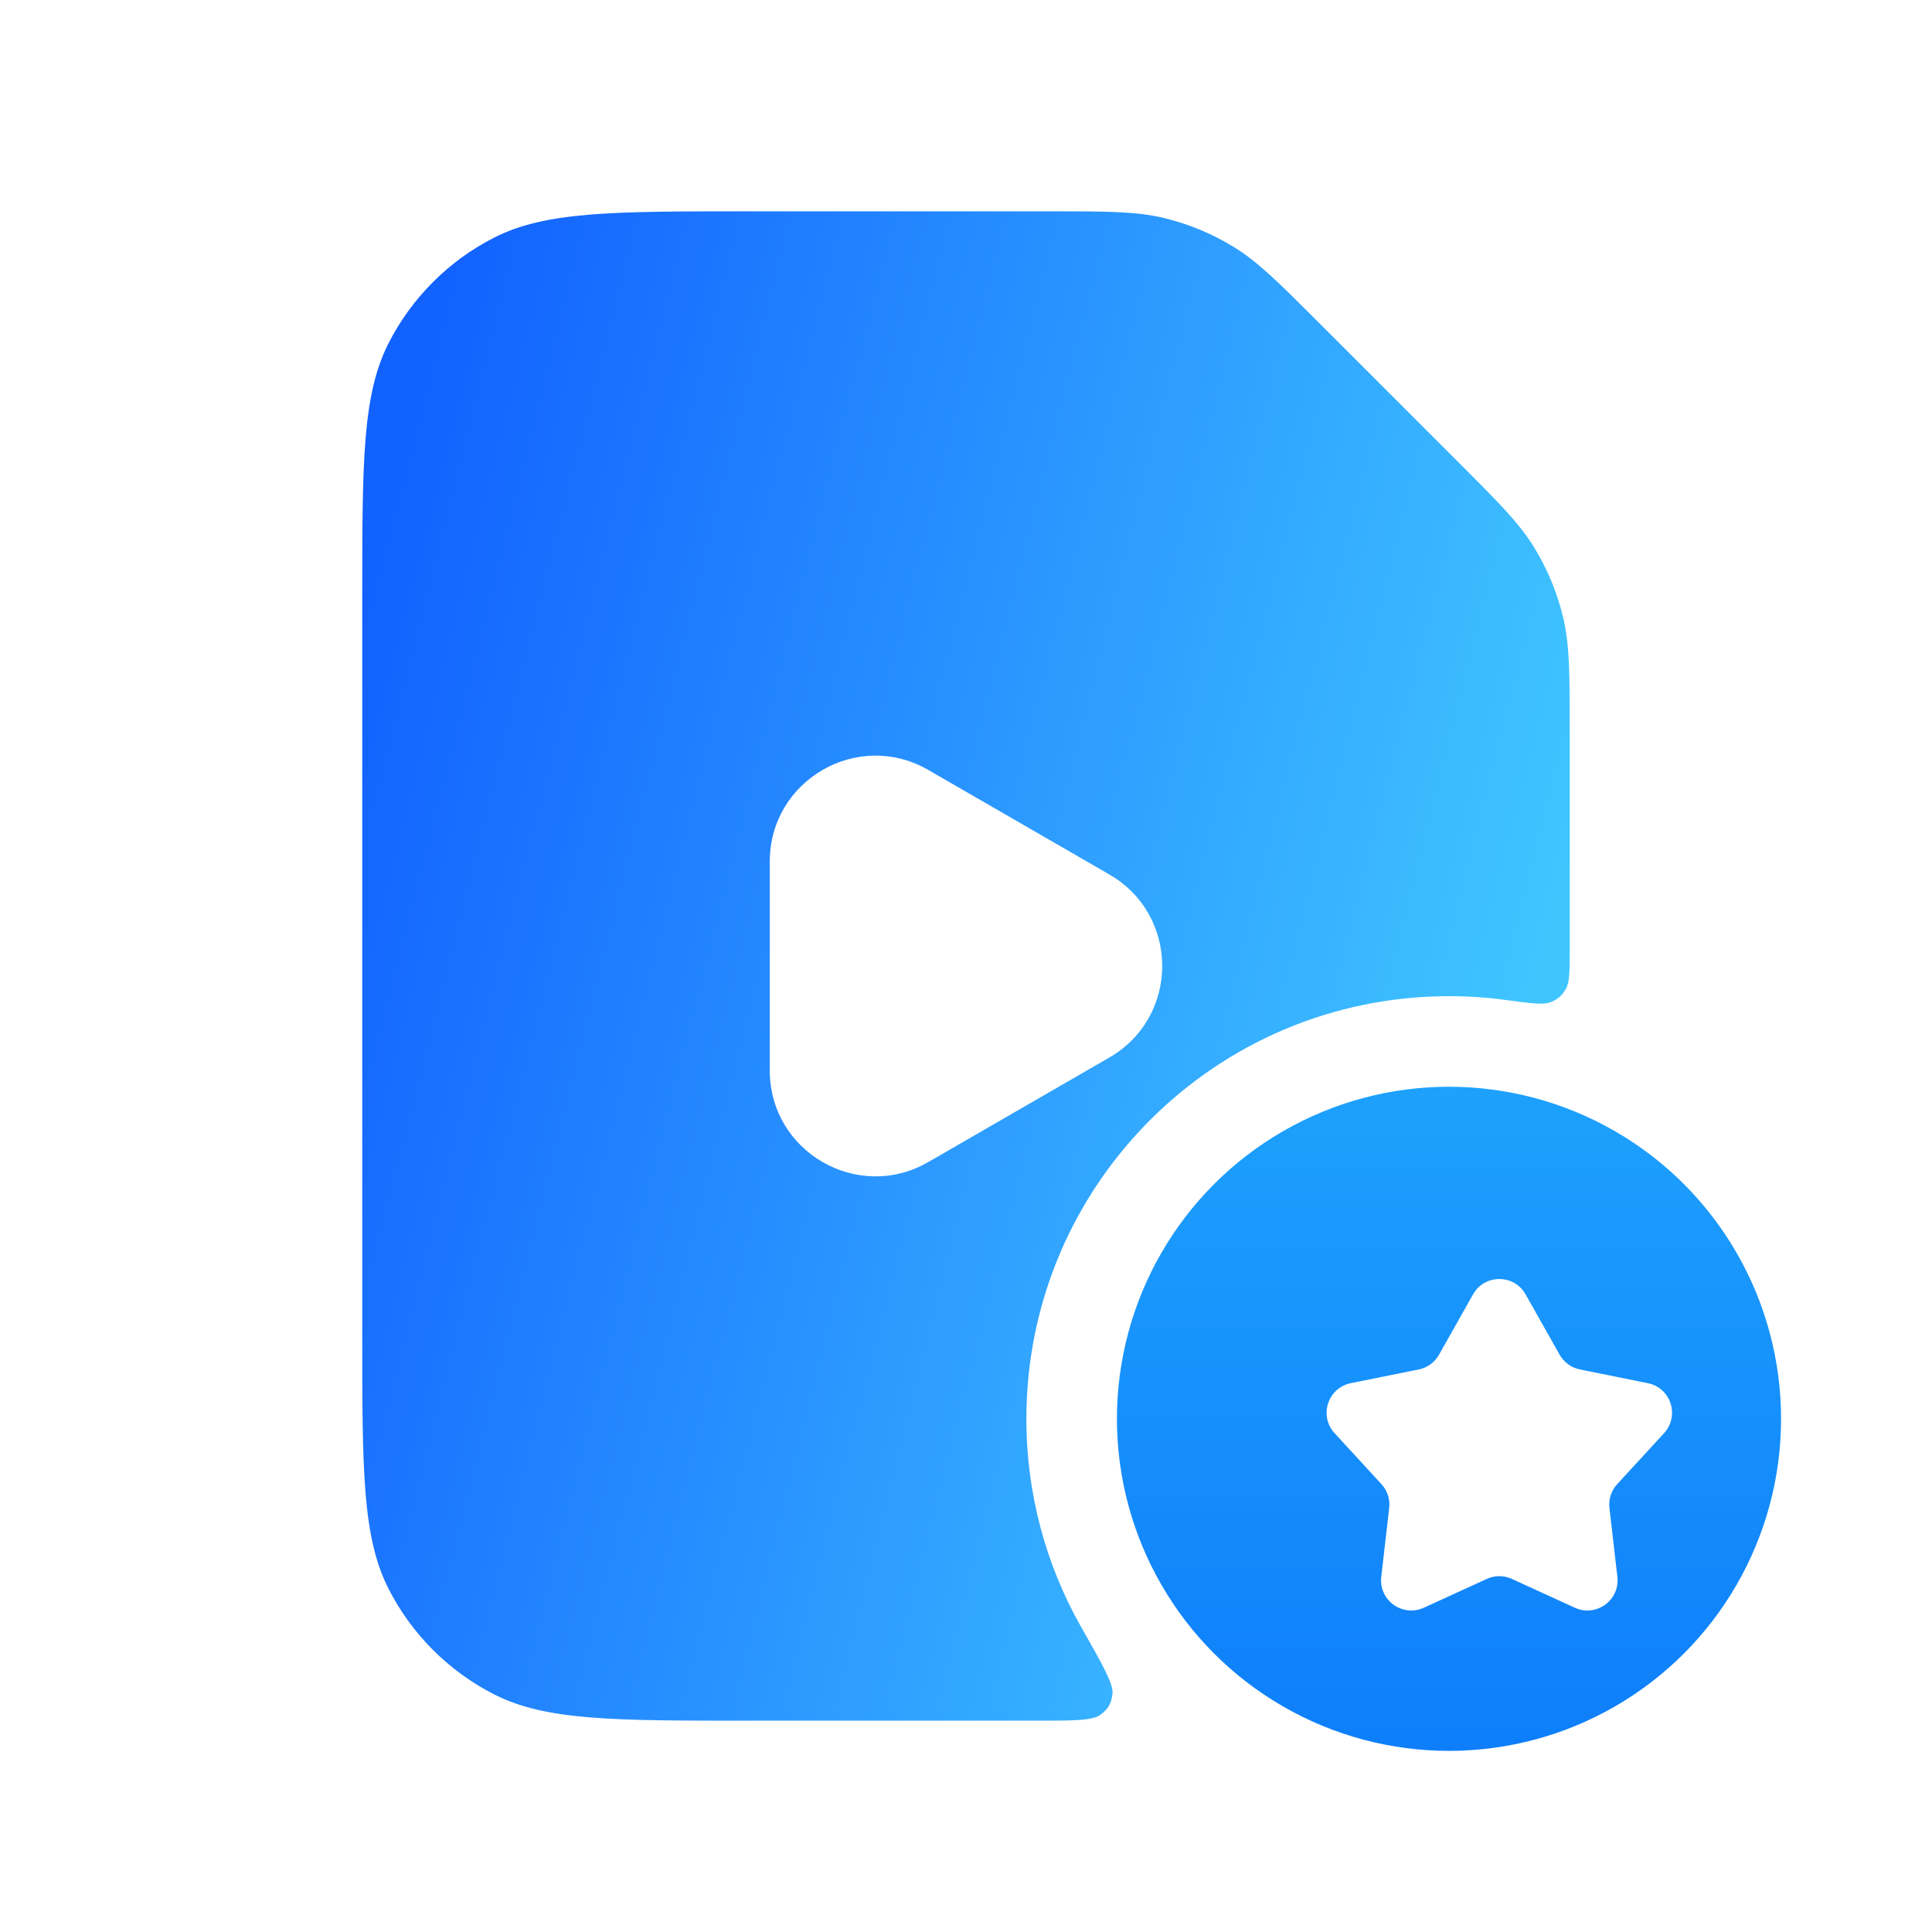
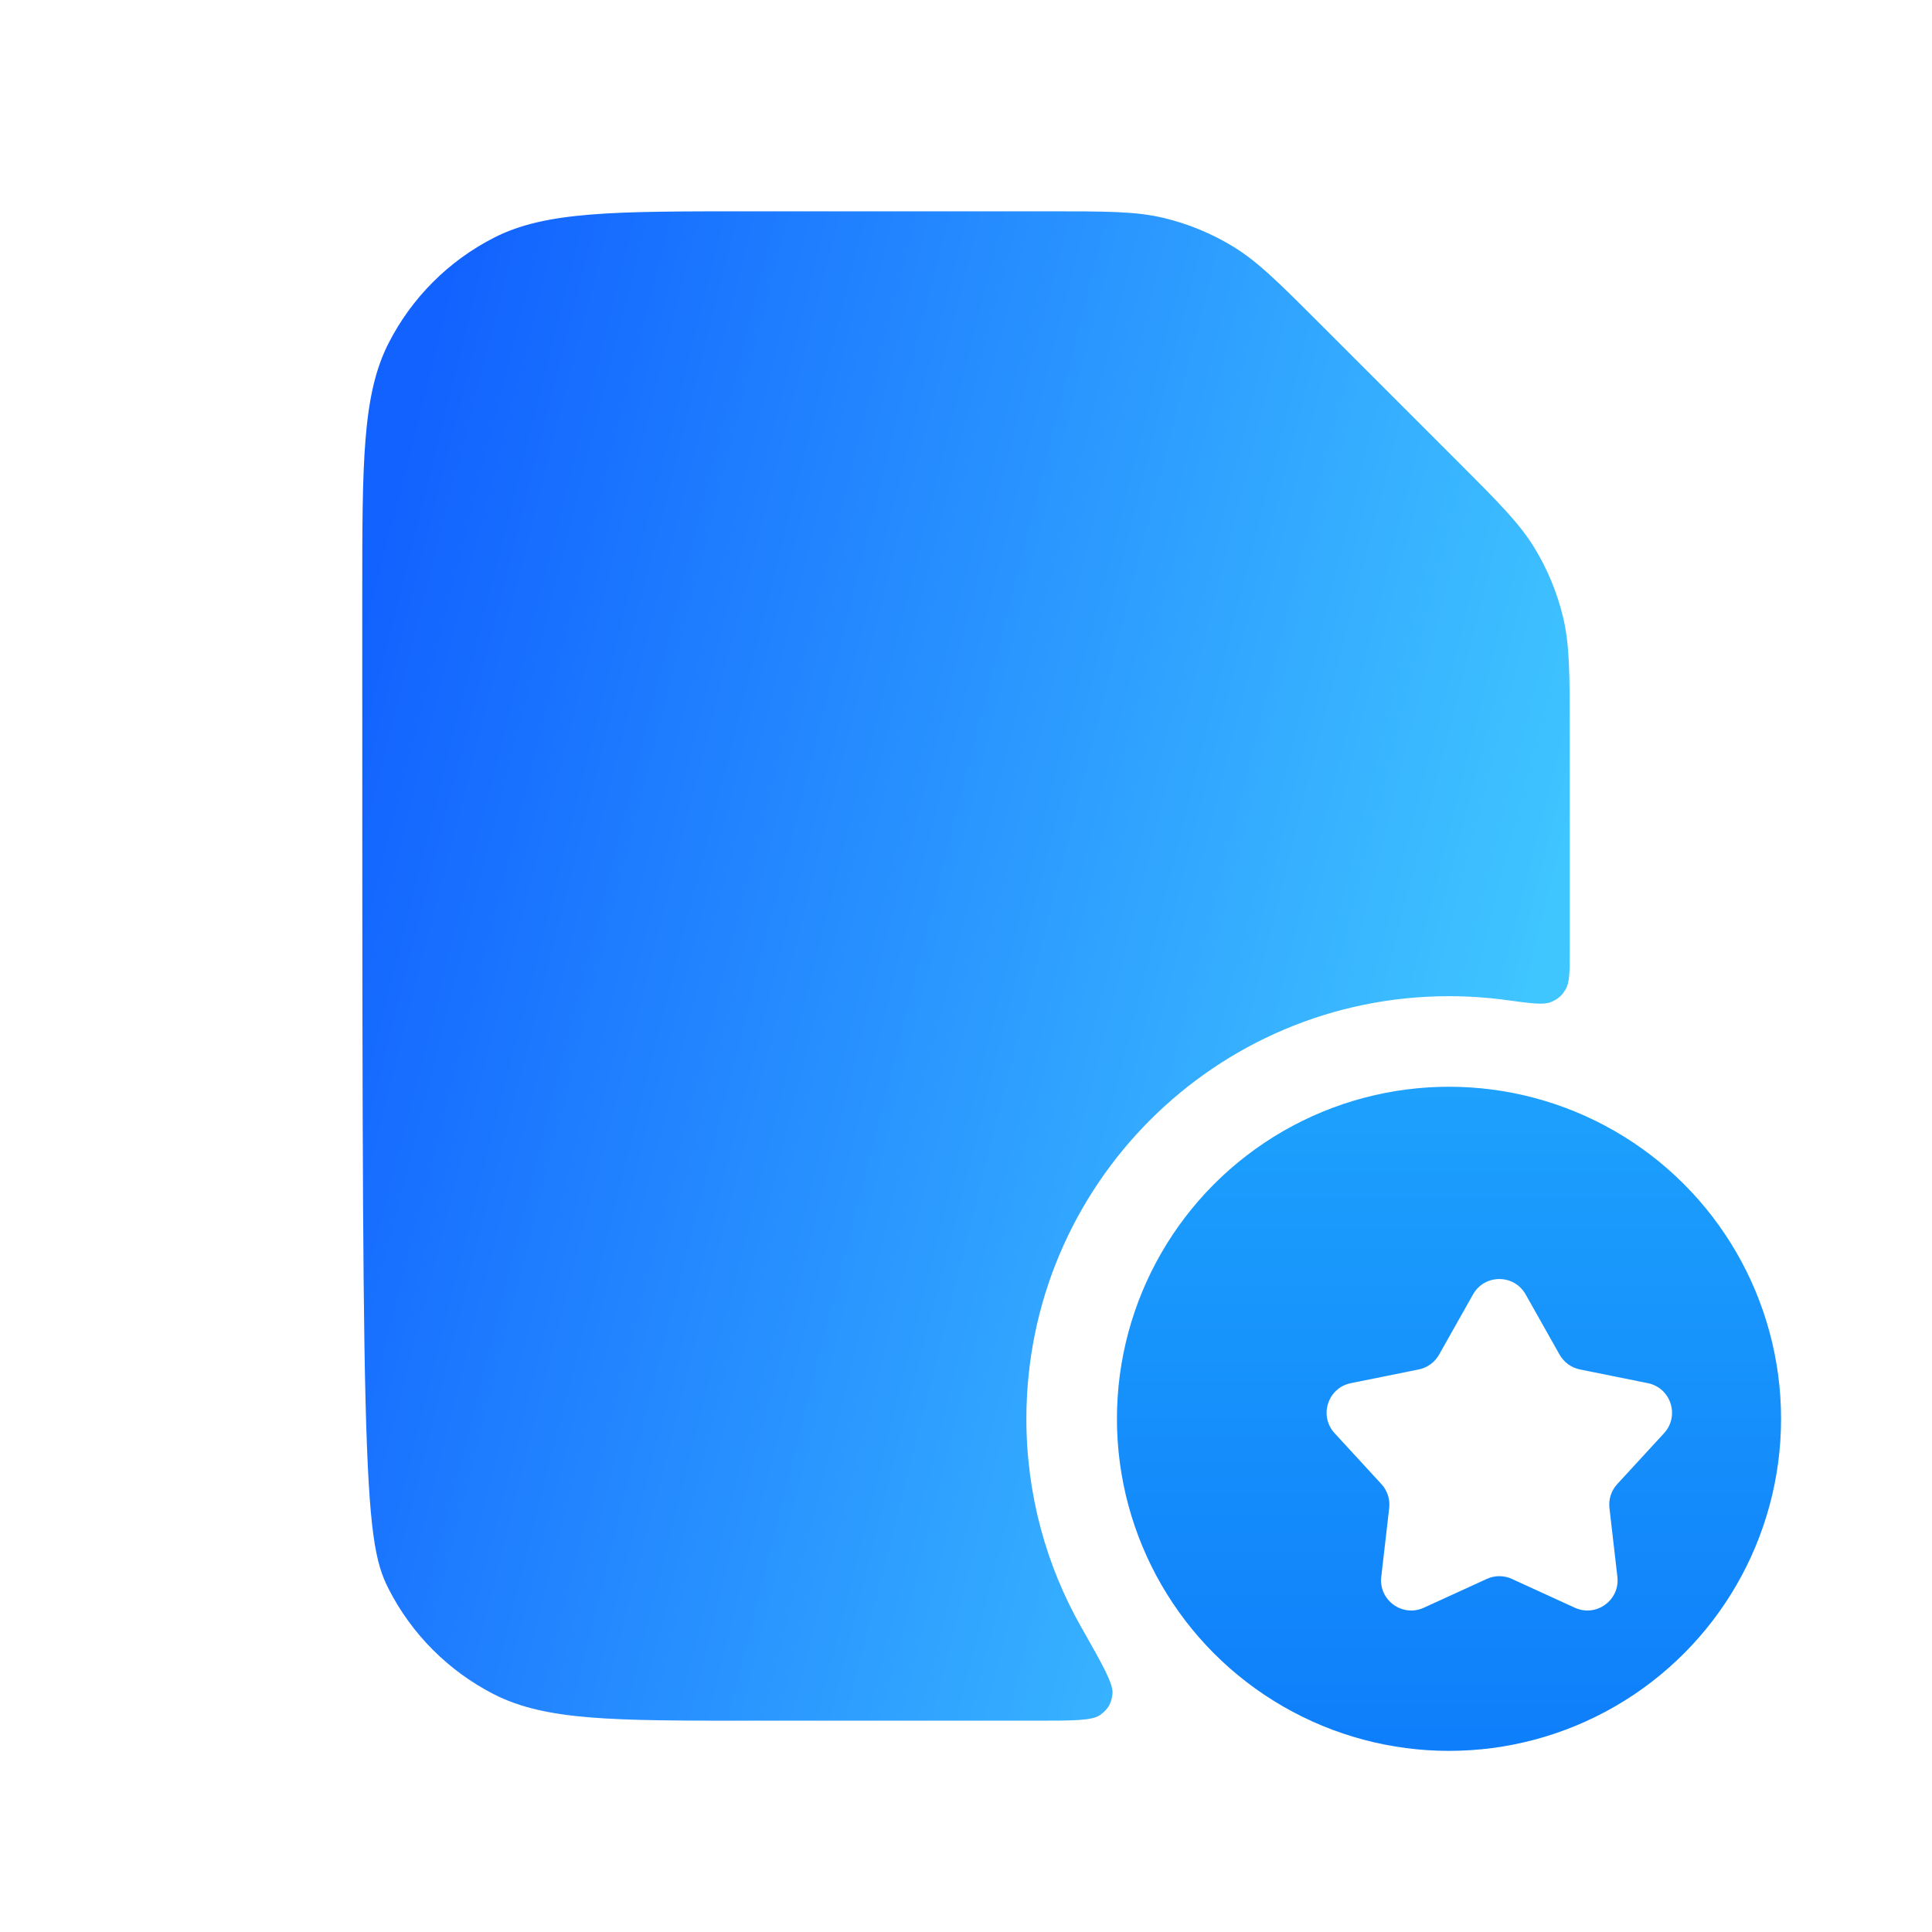
<svg xmlns="http://www.w3.org/2000/svg" width="64" height="64" viewBox="0 0 64 64" fill="none">
-   <path fill-rule="evenodd" clip-rule="evenodd" d="M12.872 11.368C12 13.079 12 15.32 12 19.8V44.2C12 48.68 12 50.921 12.872 52.632C13.639 54.137 14.863 55.361 16.368 56.128C18.079 57 20.32 57 24.8 57H34.283C35.549 57 36.182 57 36.445 56.81C36.705 56.622 36.817 56.429 36.852 56.109C36.888 55.788 36.532 55.16 35.819 53.905C34.661 51.868 34 49.511 34 47C34 39.268 40.268 33 48 33C48.646 33 49.282 33.044 49.905 33.129C50.718 33.239 51.124 33.294 51.368 33.198C51.601 33.106 51.749 32.977 51.872 32.758C52 32.53 52 32.165 52 31.434V24.302C52 22.345 52 21.367 51.779 20.446C51.583 19.63 51.26 18.849 50.821 18.134C50.326 17.326 49.635 16.635 48.251 15.251L43.749 10.749C42.365 9.365 41.674 8.674 40.866 8.179C40.151 7.74 39.37 7.417 38.554 7.221C37.633 7 36.655 7 34.698 7H24.8C20.32 7 18.079 7 16.368 7.872C14.863 8.639 13.639 9.863 12.872 11.368Z" fill="url(#paint0_linear_47_269)" />
+   <path fill-rule="evenodd" clip-rule="evenodd" d="M12.872 11.368C12 13.079 12 15.32 12 19.8C12 48.68 12 50.921 12.872 52.632C13.639 54.137 14.863 55.361 16.368 56.128C18.079 57 20.32 57 24.8 57H34.283C35.549 57 36.182 57 36.445 56.81C36.705 56.622 36.817 56.429 36.852 56.109C36.888 55.788 36.532 55.16 35.819 53.905C34.661 51.868 34 49.511 34 47C34 39.268 40.268 33 48 33C48.646 33 49.282 33.044 49.905 33.129C50.718 33.239 51.124 33.294 51.368 33.198C51.601 33.106 51.749 32.977 51.872 32.758C52 32.53 52 32.165 52 31.434V24.302C52 22.345 52 21.367 51.779 20.446C51.583 19.63 51.26 18.849 50.821 18.134C50.326 17.326 49.635 16.635 48.251 15.251L43.749 10.749C42.365 9.365 41.674 8.674 40.866 8.179C40.151 7.74 39.37 7.417 38.554 7.221C37.633 7 36.655 7 34.698 7H24.8C20.32 7 18.079 7 16.368 7.872C14.863 8.639 13.639 9.863 12.872 11.368Z" fill="url(#paint0_linear_47_269)" />
  <circle cx="48" cy="47" r="11" fill="url(#paint1_linear_47_269)" />
  <g filter="url(#filter0_d_47_269)">
    <path d="M47.129 41.546C47.511 40.867 48.489 40.867 48.871 41.546L49.997 43.543C50.14 43.796 50.386 43.975 50.67 44.032L52.918 44.486C53.682 44.64 53.984 45.569 53.457 46.143L51.905 47.831C51.708 48.045 51.614 48.334 51.648 48.623L51.911 50.901C52 51.675 51.21 52.249 50.501 51.925L48.416 50.971C48.152 50.849 47.848 50.849 47.584 50.971L45.499 51.925C44.79 52.249 44 51.675 44.089 50.901L44.352 48.623C44.386 48.334 44.292 48.045 44.095 47.831L42.543 46.143C42.016 45.569 42.318 44.64 43.082 44.486L45.33 44.032C45.614 43.975 45.86 43.796 46.003 43.543L47.129 41.546Z" fill="white" />
  </g>
-   <path d="M36.75 28.969C39.083 30.316 39.083 33.684 36.75 35.031L30.75 38.495C28.417 39.842 25.5 38.158 25.5 35.464L25.5 28.536C25.5 25.842 28.417 24.158 30.75 25.505L36.75 28.969Z" fill="white" />
  <defs>
    <filter id="filter0_d_47_269" x="41.612" y="40.037" width="16.109" height="15.647" filterUnits="userSpaceOnUse" color-interpolation-filters="sRGB">
      <feFlood flood-opacity="0" result="BackgroundImageFix" />
      <feColorMatrix in="SourceAlpha" type="matrix" values="0 0 0 0 0 0 0 0 0 0 0 0 0 0 0 0 0 0 127 0" result="hardAlpha" />
      <feOffset dx="1.667" dy="1.333" />
      <feGaussianBlur stdDeviation="1.167" />
      <feComposite in2="hardAlpha" operator="out" />
      <feColorMatrix type="matrix" values="0 0 0 0 0 0 0 0 0 0.392 0 0 0 0 0.981 0 0 0 0.4 0" />
      <feBlend mode="normal" in2="BackgroundImageFix" result="effect1_dropShadow_47_269" />
      <feBlend mode="normal" in="SourceGraphic" in2="effect1_dropShadow_47_269" result="shape" />
    </filter>
    <linearGradient id="paint0_linear_47_269" x1="11.113" y1="23.927" x2="50.816" y2="33.967" gradientUnits="userSpaceOnUse">
      <stop stop-color="#1262FF" />
      <stop offset="1" stop-color="#40C6FF" />
    </linearGradient>
    <linearGradient id="paint1_linear_47_269" x1="48" y1="36" x2="48" y2="58" gradientUnits="userSpaceOnUse">
      <stop stop-color="#1DA1FD" />
      <stop offset="1" stop-color="#0E7EFA" />
    </linearGradient>
  </defs>
</svg>